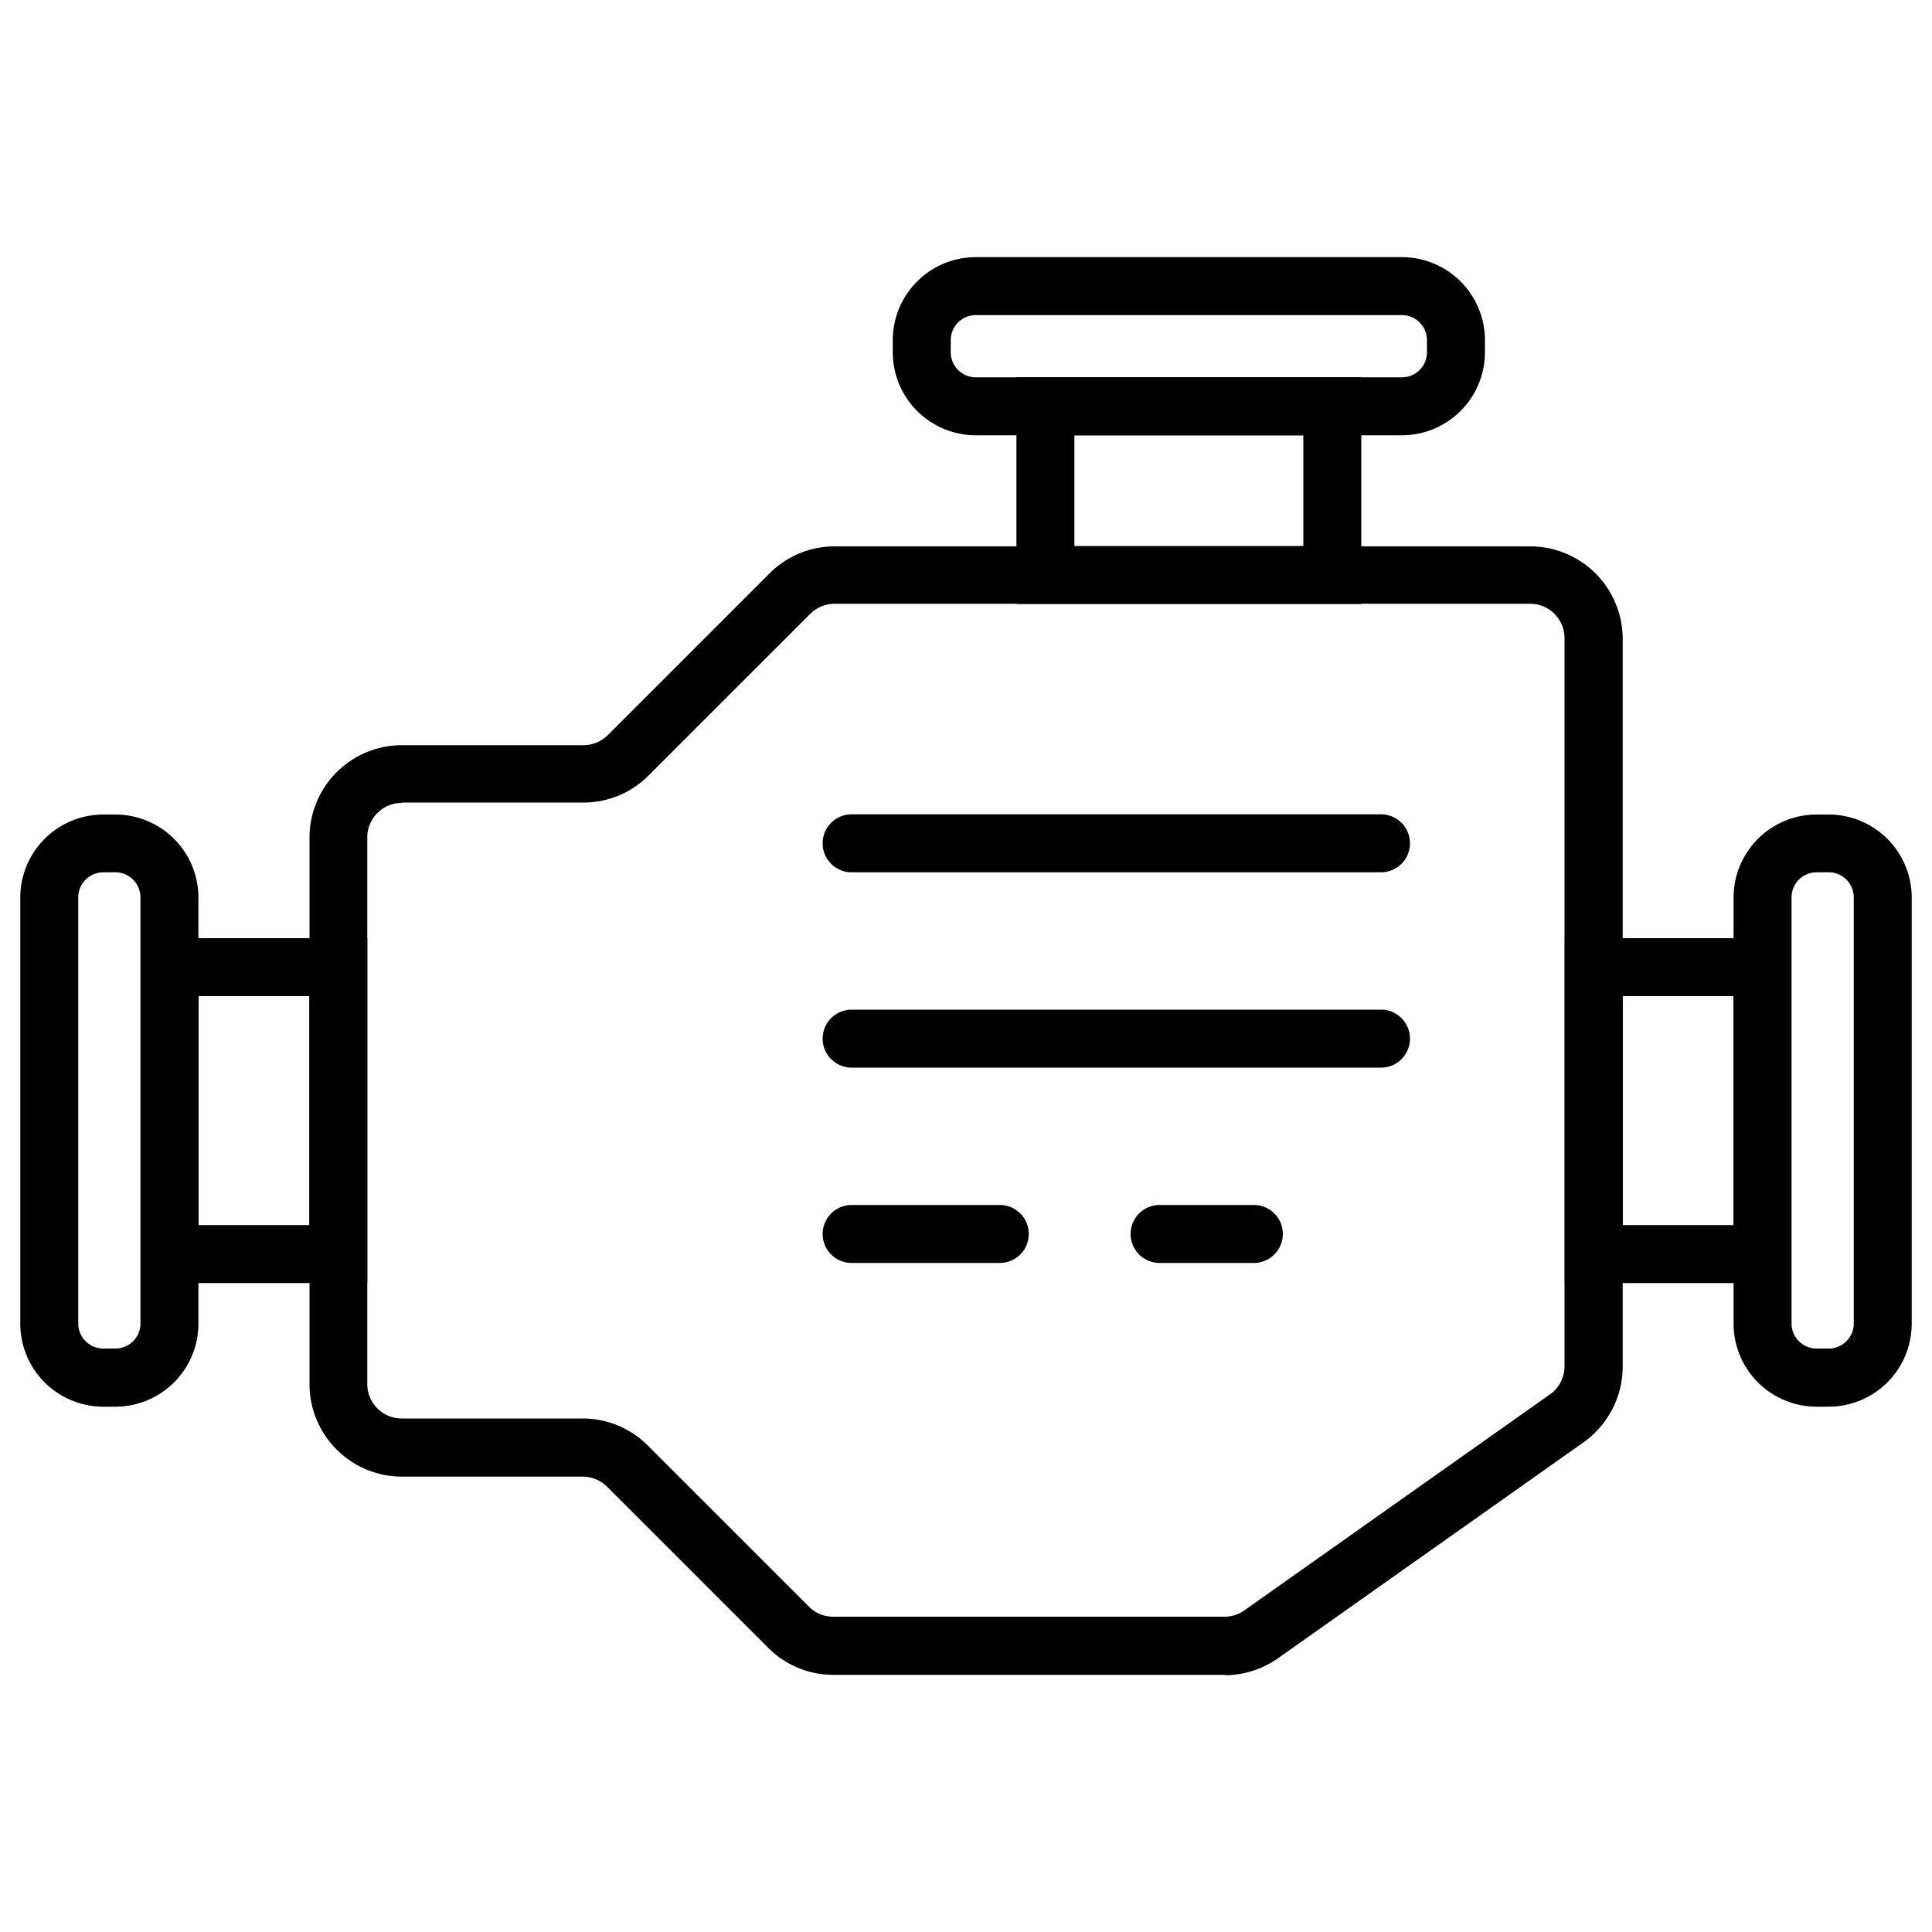
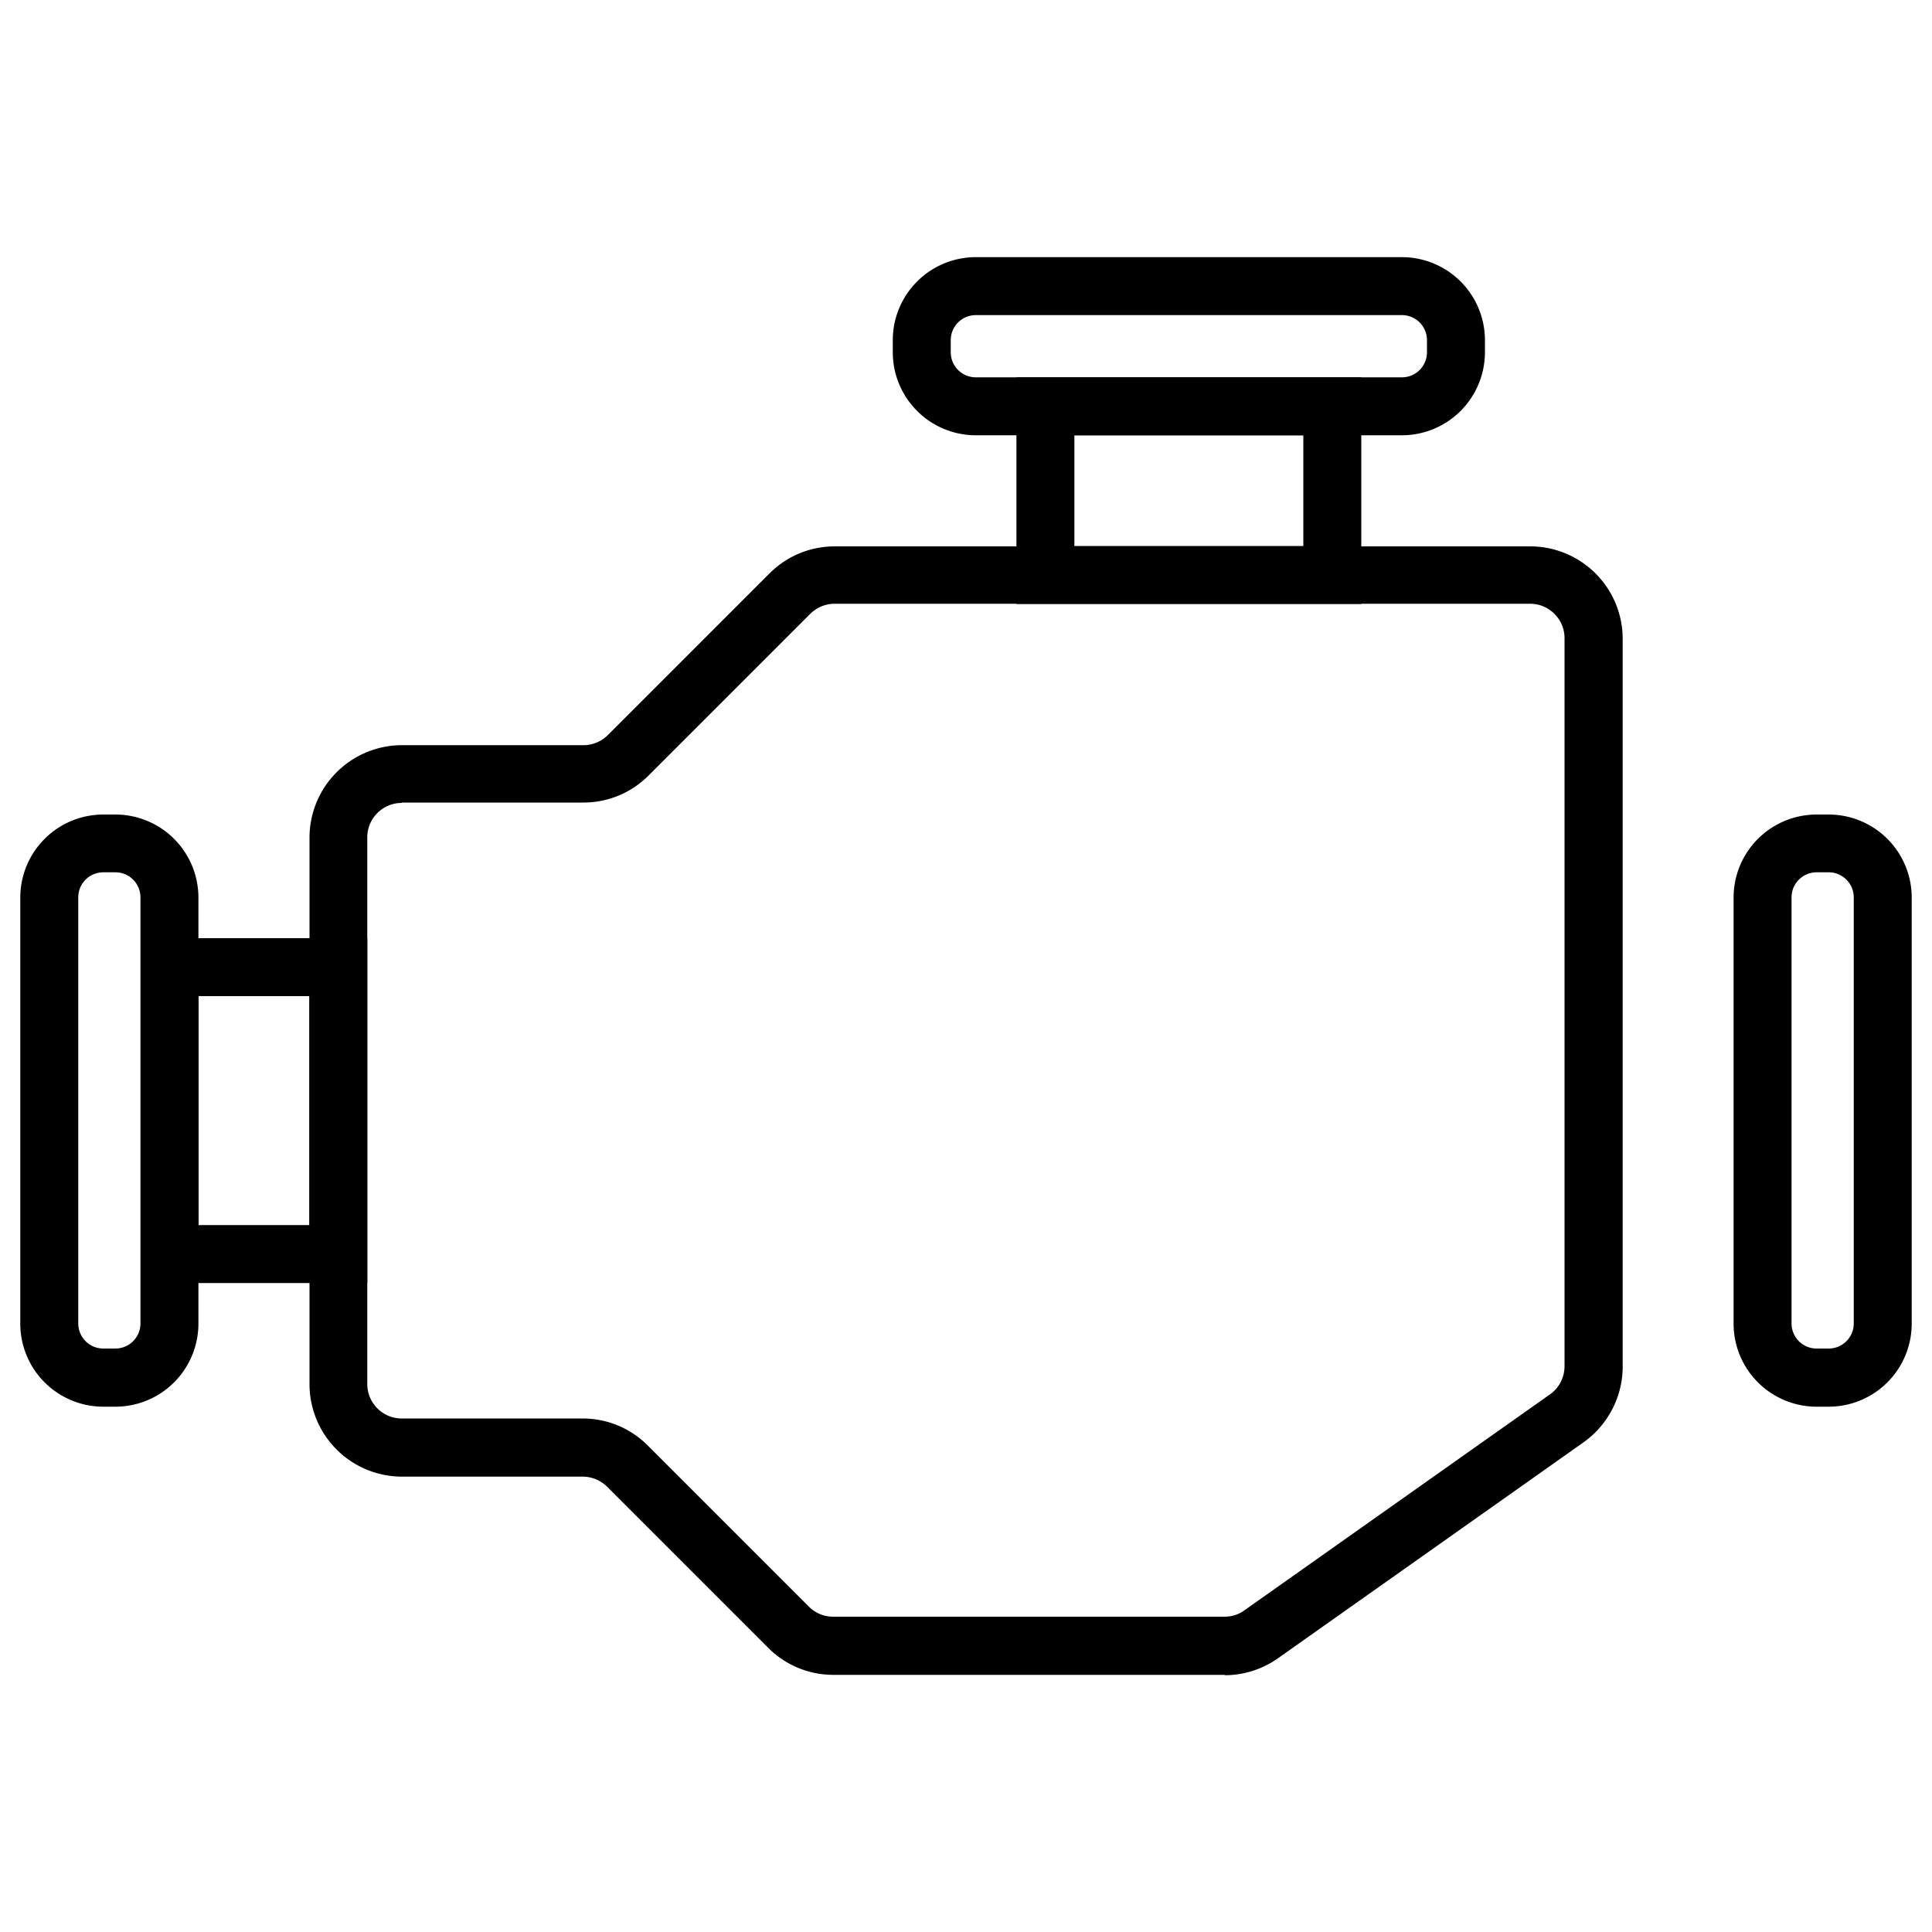
<svg xmlns="http://www.w3.org/2000/svg" viewBox="0 0 100 100">
  <path d="M63.39 86.69H43.14c-1.28 0-2.48-.5-3.38-1.4l-8.34-8.34a1.8 1.8 0 0 0-1.26-.52H20.8a4.79 4.79 0 0 1-4.78-4.78v-28.3a4.79 4.79 0 0 1 4.78-4.78h9.4c.48 0 .92-.19 1.26-.52l8.37-8.37c.9-.9 2.1-1.4 3.38-1.4h36a4.79 4.79 0 0 1 4.78 4.78v37.68c0 1.55-.76 3.01-2.02 3.91L66.15 85.83a4.8 4.8 0 0 1-2.76.88Zm-42.6-45.13c-.98 0-1.78.8-1.78 1.78v28.3c0 .98.8 1.78 1.78 1.78h9.36c1.28 0 2.48.5 3.38 1.4l8.34 8.34c.34.34.78.52 1.26.52h20.25c.37 0 .73-.11 1.03-.33l15.82-11.18c.47-.33.75-.88.75-1.46V33.03c0-.98-.8-1.78-1.78-1.78h-36c-.48 0-.92.19-1.26.52l-8.37 8.37c-.9.9-2.1 1.4-3.38 1.4h-9.4Zm51.77-19.03H50.51a4.3 4.3 0 0 1-4.3-4.3v-.62a4.3 4.3 0 0 1 4.3-4.3h22.05a4.3 4.3 0 0 1 4.3 4.3v.62a4.3 4.3 0 0 1-4.3 4.3Zm-22.05-6.22c-.72 0-1.3.58-1.3 1.3v.62c0 .72.58 1.3 1.3 1.3h22.05c.72 0 1.3-.58 1.3-1.3v-.62c0-.72-.58-1.3-1.3-1.3H50.51Z" />
  <path d="M70.46 31.26H52.61V19.53h17.85v11.73Zm-14.85-3h11.85v-5.73H55.61v5.73ZM5.97 72.81h-.62a4.3 4.3 0 0 1-4.3-4.3V46.46a4.3 4.3 0 0 1 4.3-4.3h.62a4.3 4.3 0 0 1 4.3 4.3v22.05a4.3 4.3 0 0 1-4.3 4.3Zm-.62-27.66c-.72 0-1.3.58-1.3 1.3V68.5c0 .72.58 1.3 1.3 1.3h.62c.72 0 1.3-.58 1.3-1.3V46.45c0-.72-.58-1.3-1.3-1.3h-.62Z" />
  <path d="M19.01 66.41H7.28V48.56h11.73v17.85Zm-8.73-3h5.73V51.56h-5.73v11.85Zm84.37 9.4h-.62a4.3 4.3 0 0 1-4.3-4.3V46.46a4.3 4.3 0 0 1 4.3-4.3h.62a4.3 4.3 0 0 1 4.3 4.3v22.05a4.3 4.3 0 0 1-4.3 4.3Zm-.62-27.66c-.72 0-1.3.58-1.3 1.3V68.5c0 .72.58 1.3 1.3 1.3h.62c.72 0 1.3-.58 1.3-1.3V46.45c0-.72-.58-1.3-1.3-1.3h-.62Z" />
-   <path d="M92.72 66.41H80.99V48.56h11.73v17.85Zm-8.73-3h5.73V51.56h-5.73v11.85ZM71.48 45.15h-27.4a1.5 1.5 0 1 1 0-3h27.4a1.5 1.5 0 1 1 0 3Zm0 10.11h-27.4a1.5 1.5 0 1 1 0-3h27.4a1.5 1.5 0 1 1 0 3ZM64.9 65.37h-4.88a1.5 1.5 0 1 1 0-3h4.88a1.5 1.5 0 1 1 0 3Zm-13.15 0h-7.67a1.5 1.5 0 1 1 0-3h7.67a1.5 1.5 0 1 1 0 3Z" />
</svg>